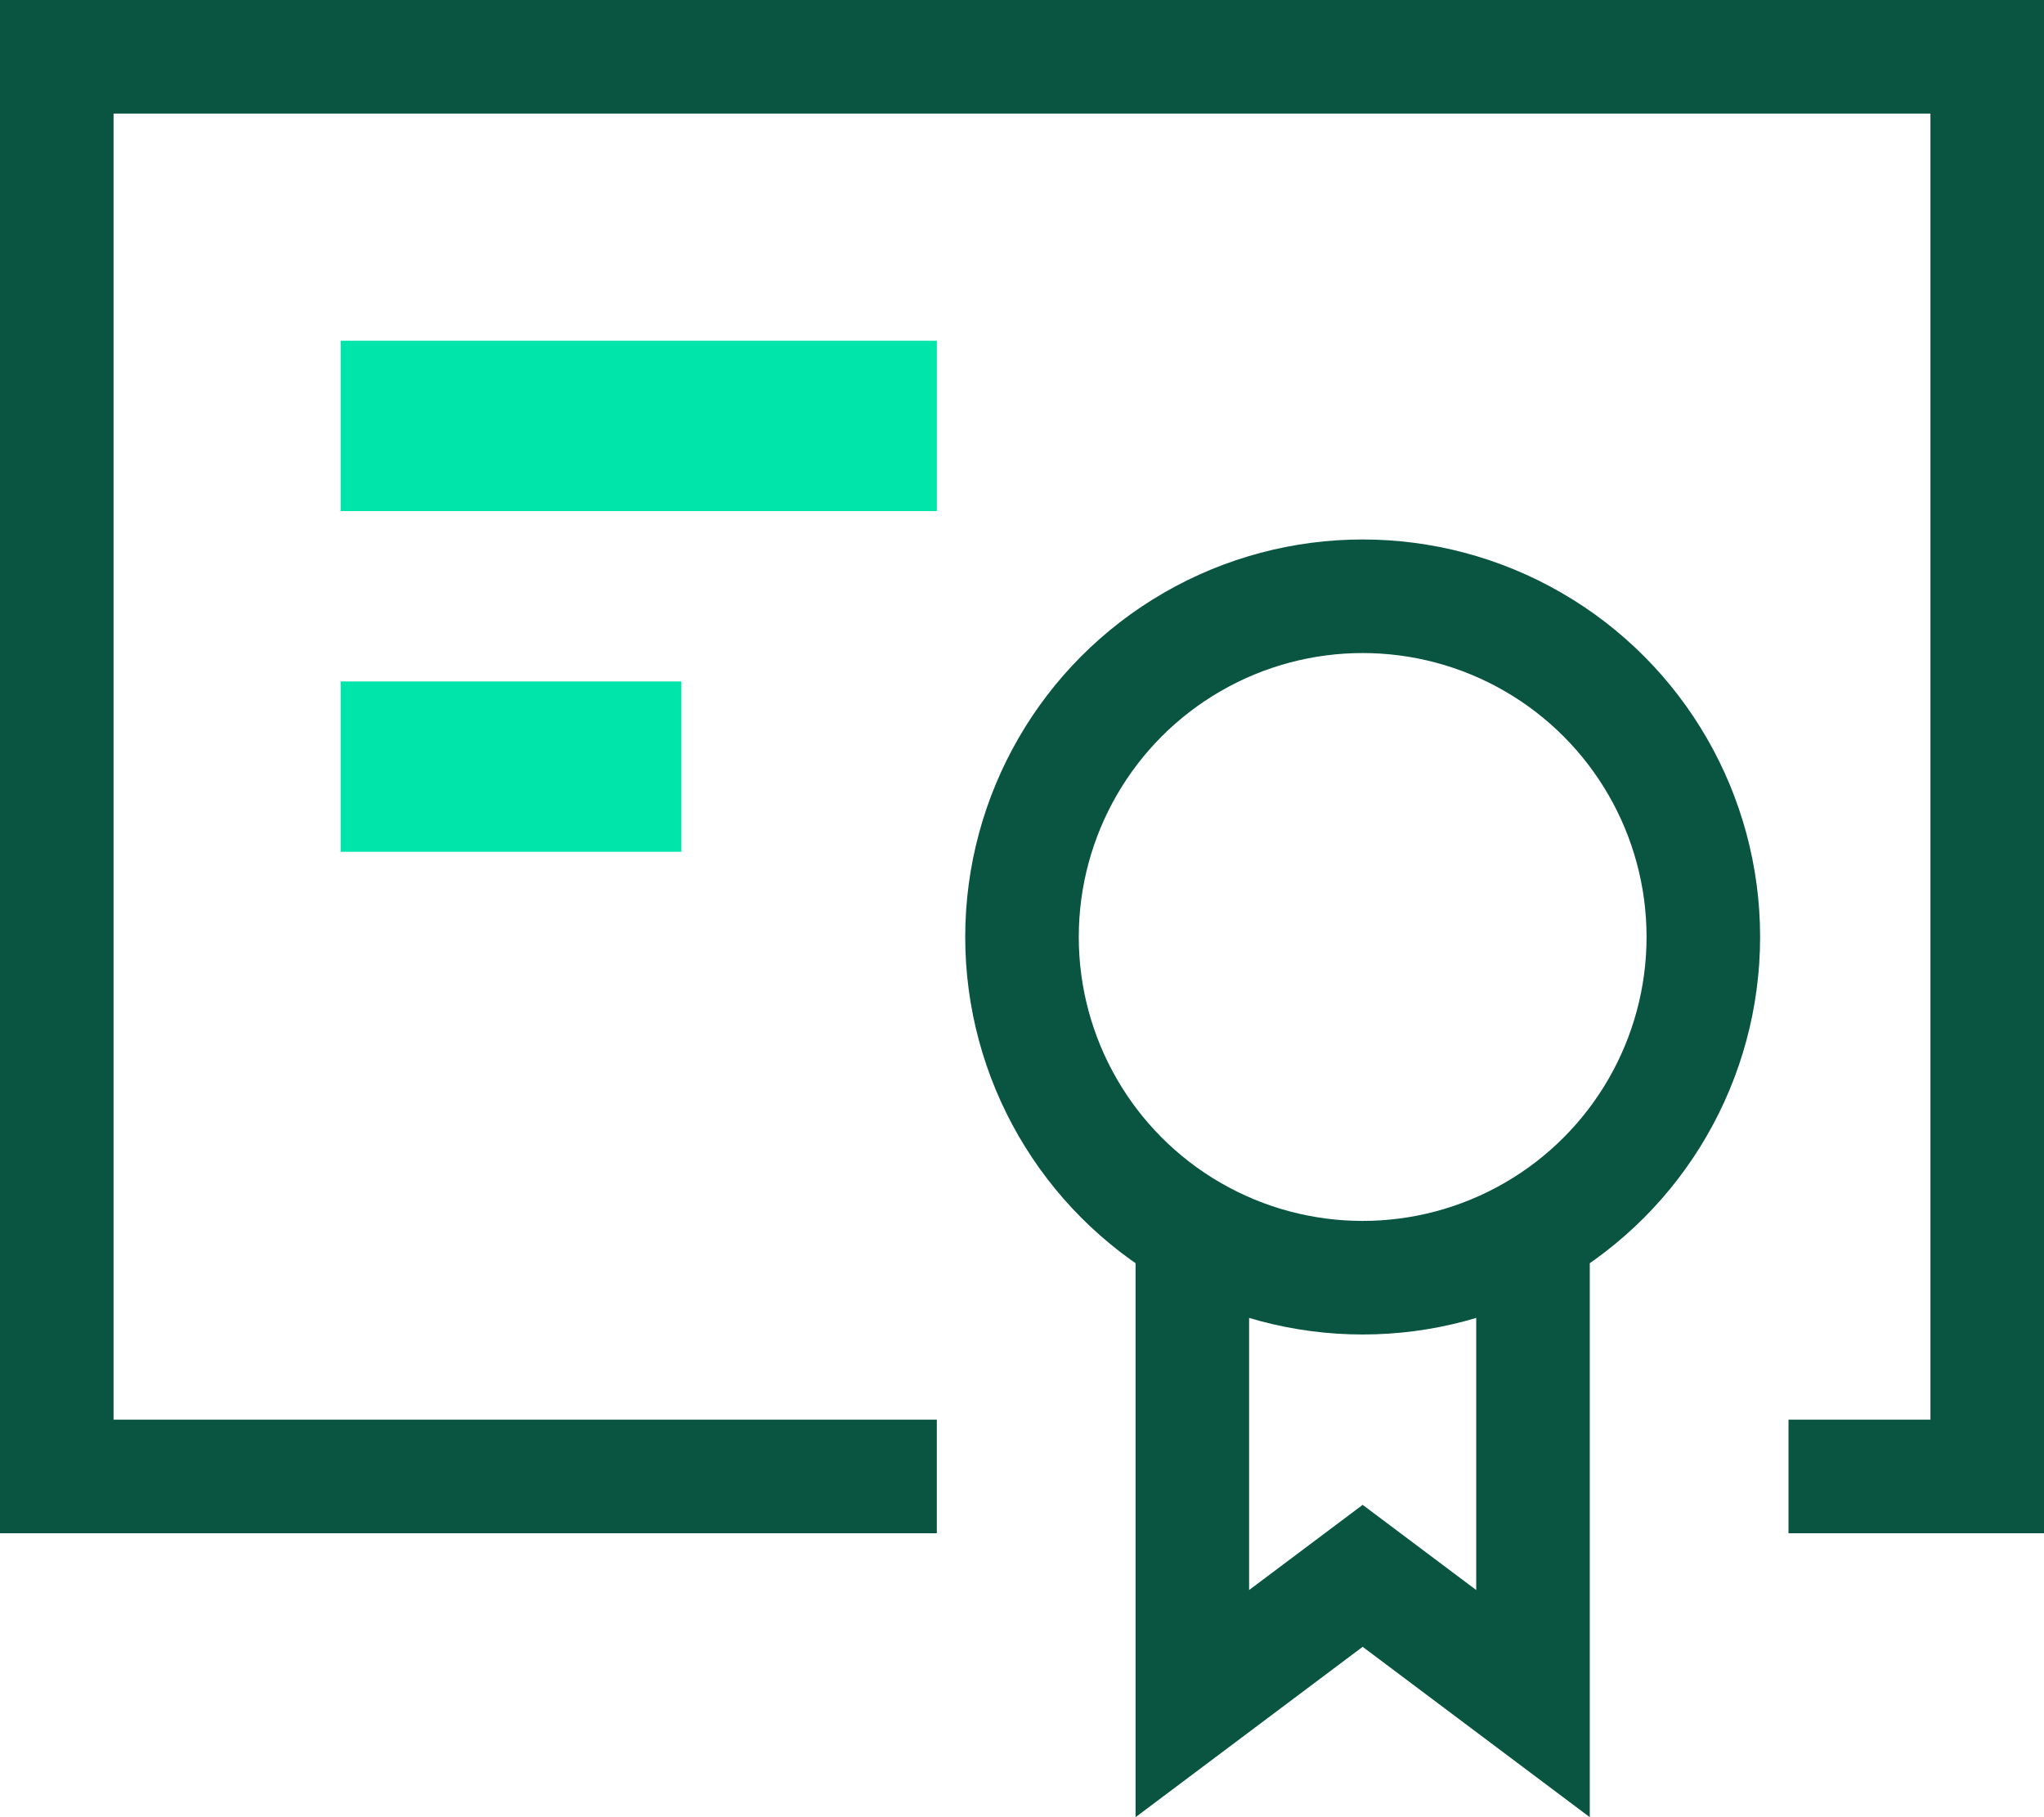
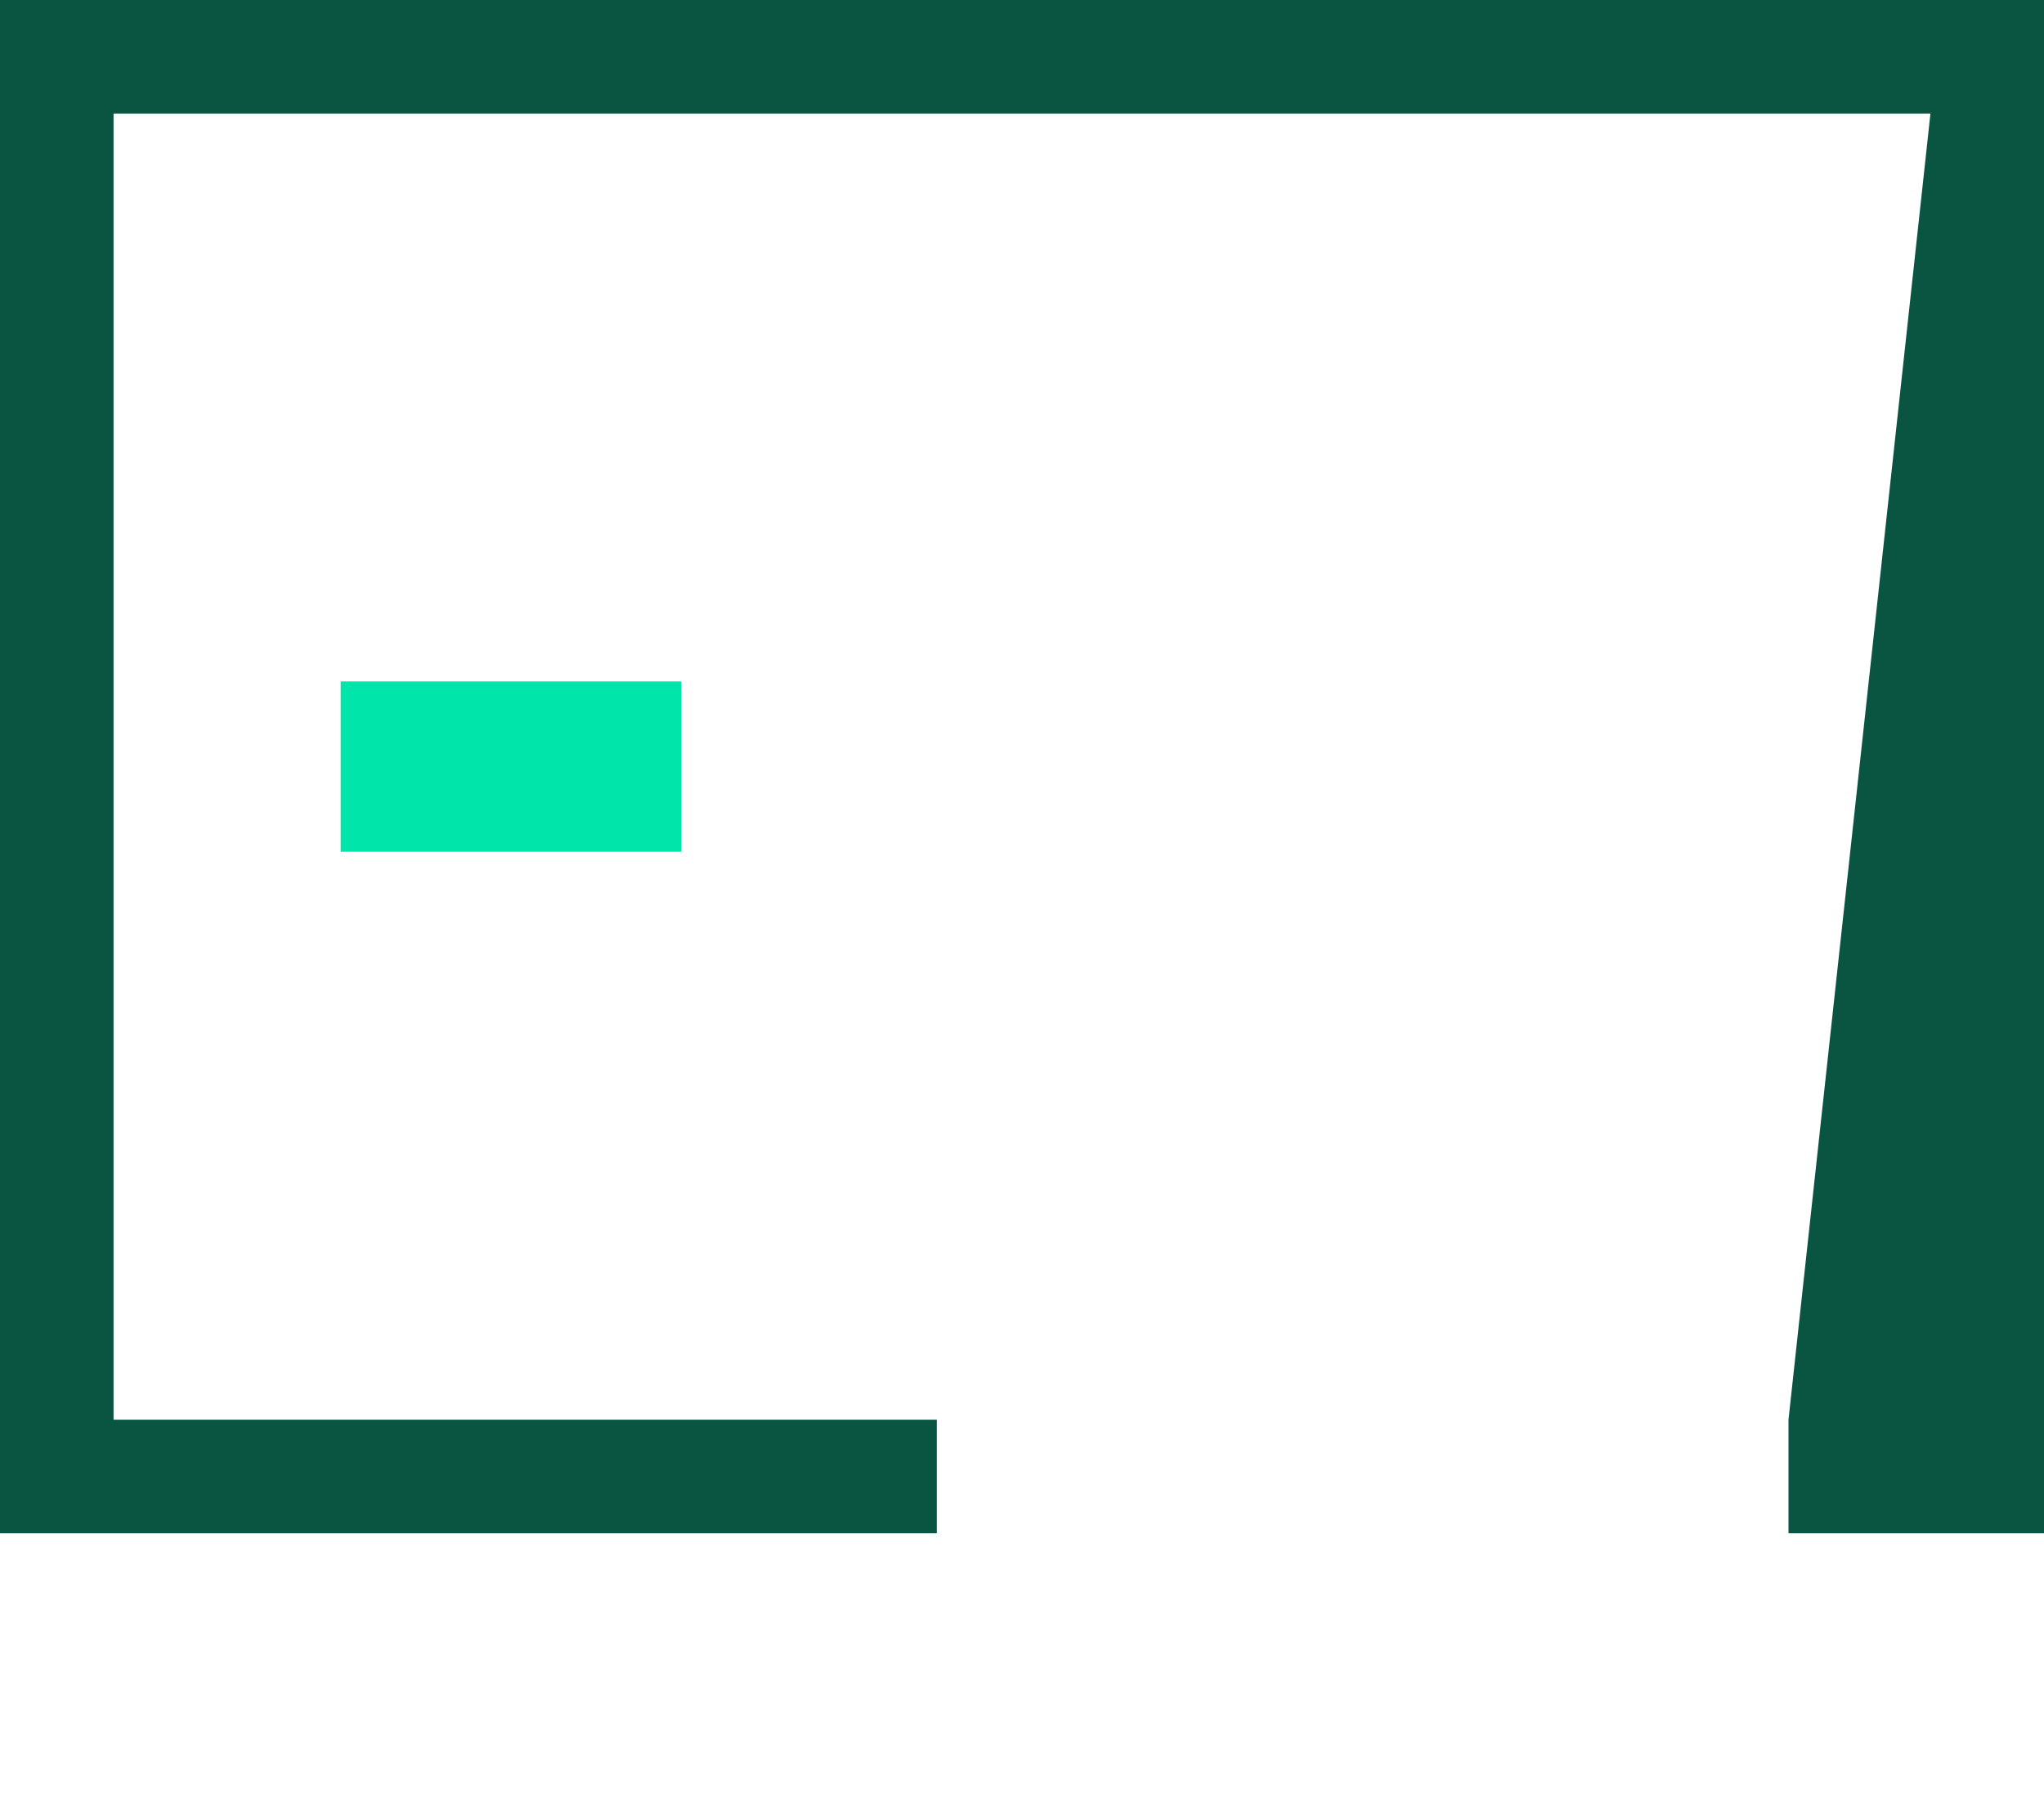
<svg xmlns="http://www.w3.org/2000/svg" width="36px" height="32px" viewBox="0 0 36 32" version="1.1">
  <title>Group 30</title>
  <g id="Page-1" stroke="none" stroke-width="1" fill="none" fill-rule="evenodd">
    <g id="D---Academy-LP-V3" transform="translate(-735, -4835)">
      <g id="Group-10" transform="translate(0, 4534)">
        <g id="Group-30" transform="translate(735, 301)">
-           <path d="M36,0 L36,27 L31.5,27 L31.5,25 L34,25 L34,2 L2,2 L2,25 L16.5,25 L16.5,27 L0,27 L0,0 L36,0 Z" id="Combined-Shape" fill="#0A5541" fill-rule="nonzero" />
-           <polyline id="Path" stroke="#0A5541" stroke-width="2" points="27 21.889 27 30 24 27.75 21 30 21 21.889" />
-           <circle id="Oval" stroke="#0A5541" stroke-width="2" cx="24" cy="16.5" r="6" />
-           <rect id="Rectangle" fill="#00E6AA" x="6" y="6" width="10.5" height="3" />
+           <path d="M36,0 L36,27 L31.5,27 L31.5,25 L34,2 L2,2 L2,25 L16.5,25 L16.5,27 L0,27 L0,0 L36,0 Z" id="Combined-Shape" fill="#0A5541" fill-rule="nonzero" />
          <rect id="Rectangle-Copy" fill="#00E6AA" x="6" y="12" width="6" height="3" />
        </g>
      </g>
    </g>
  </g>
</svg>